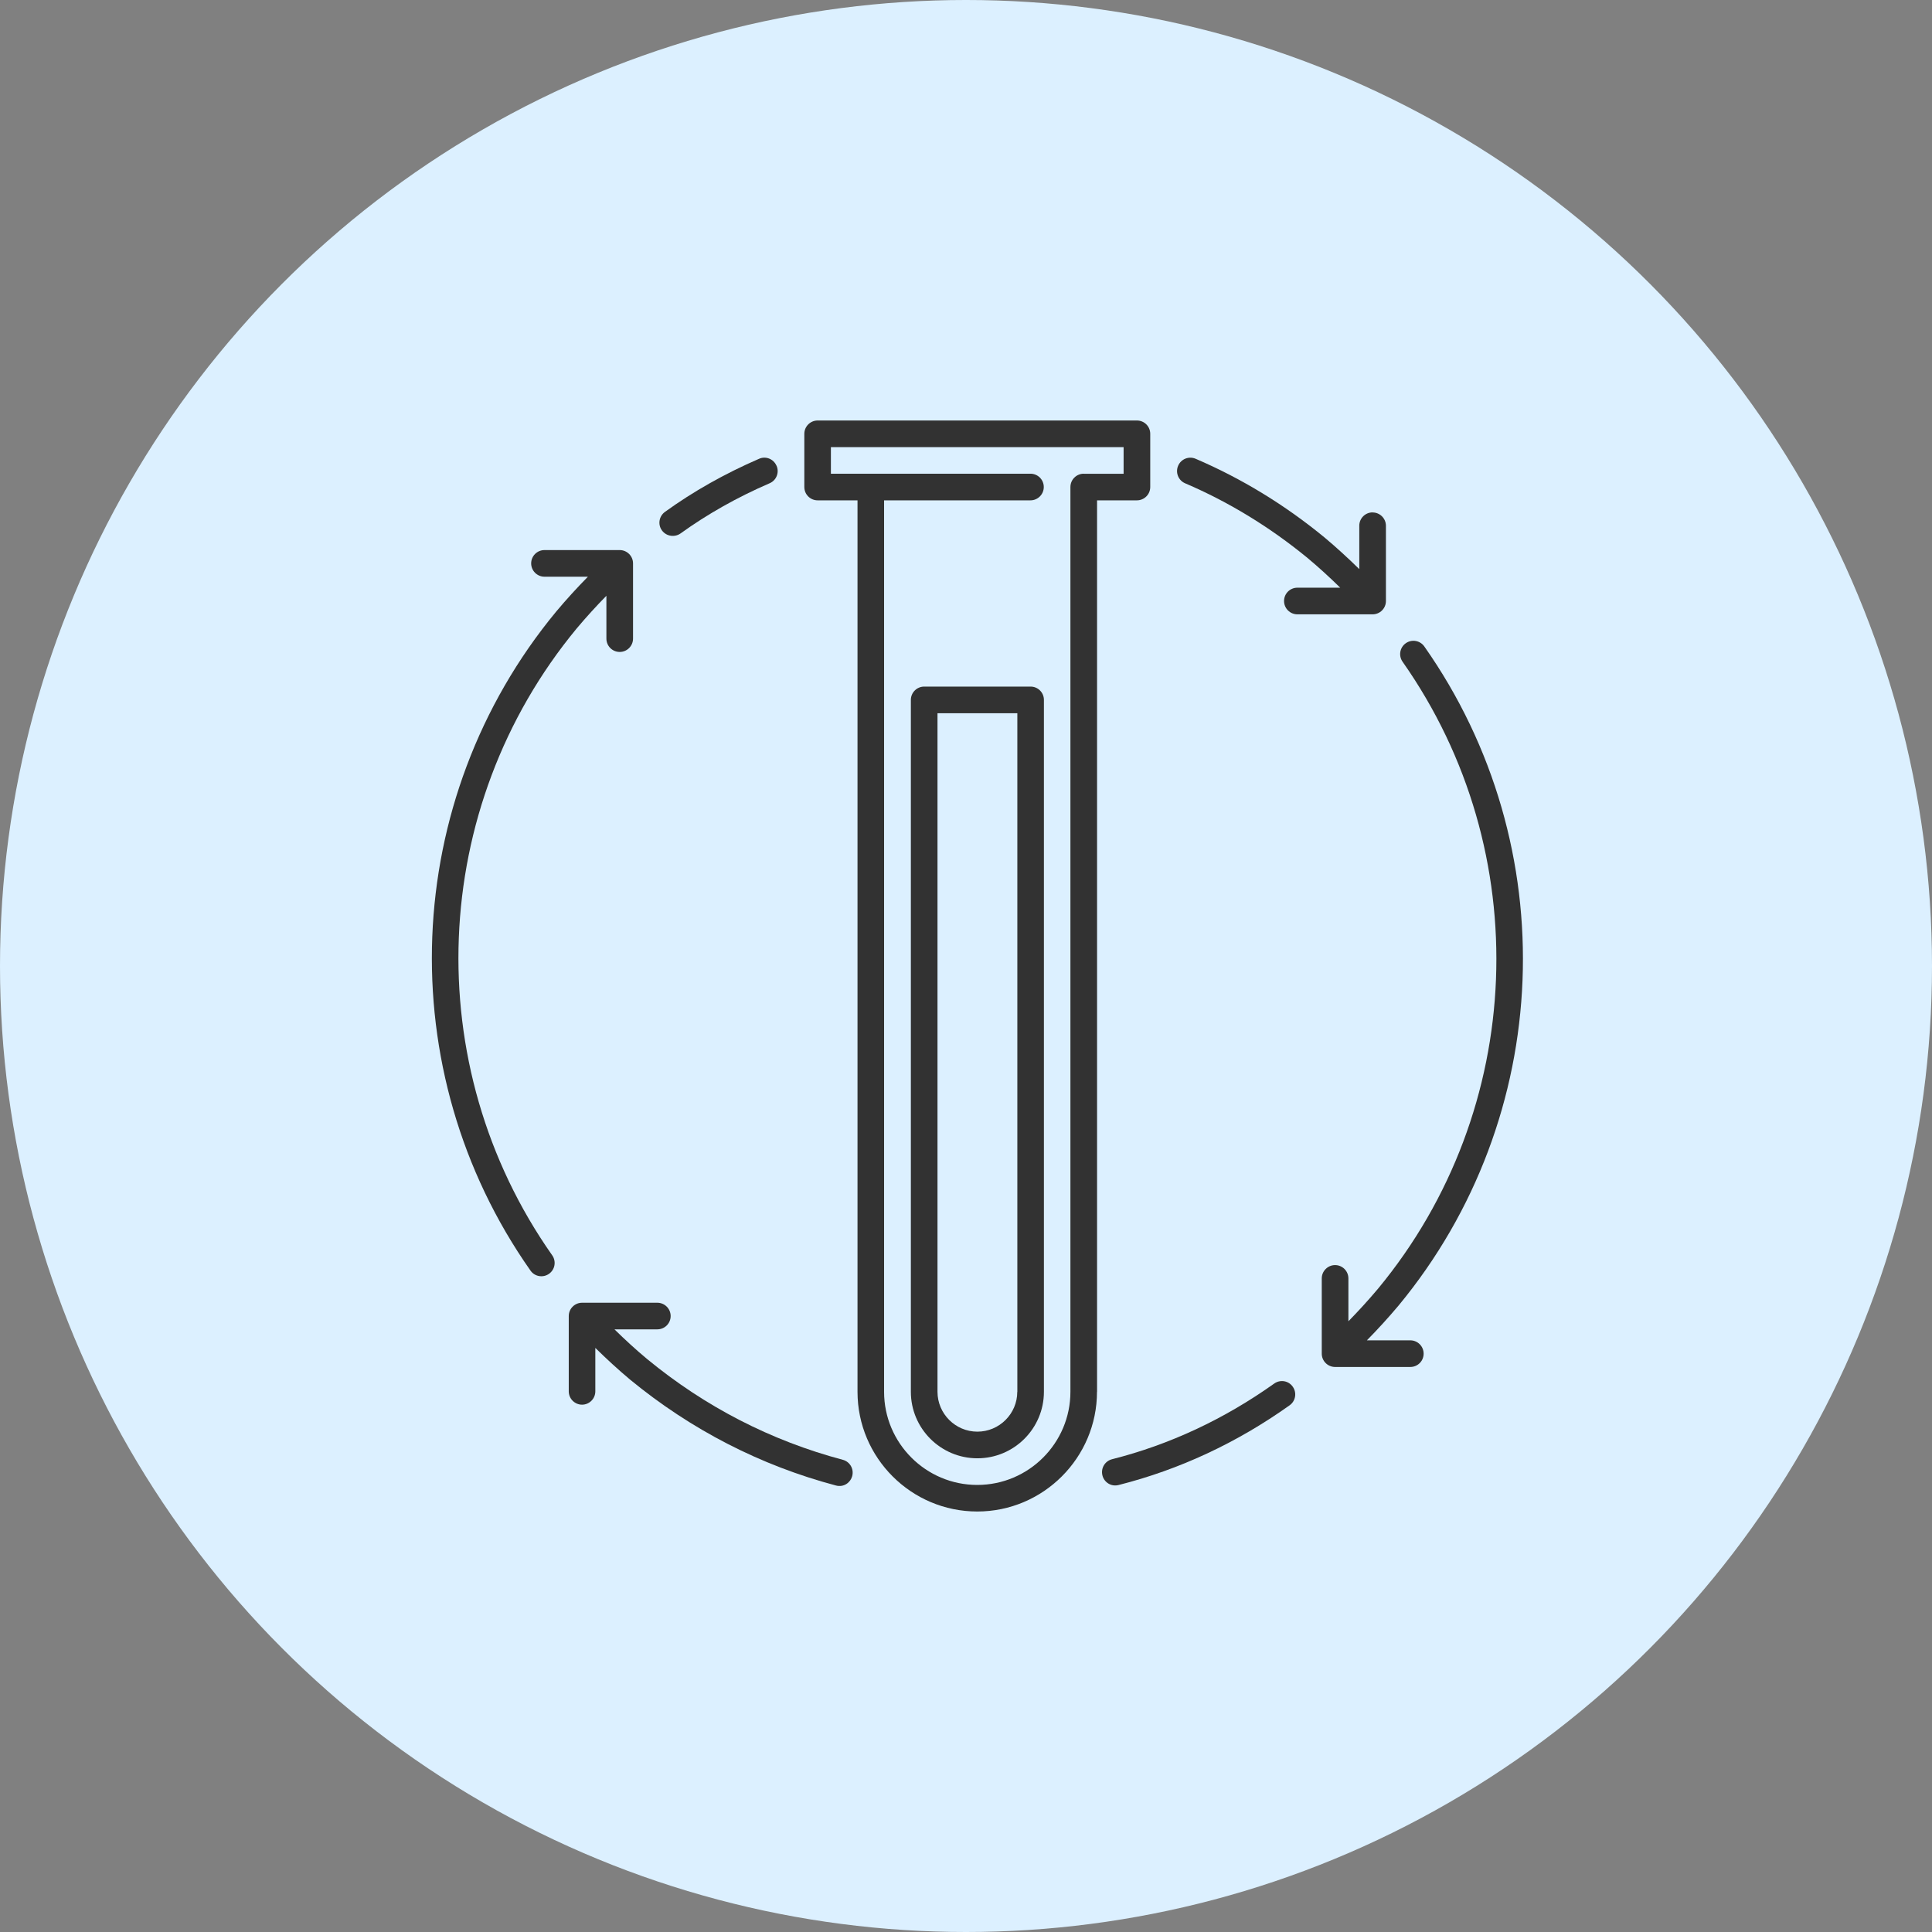
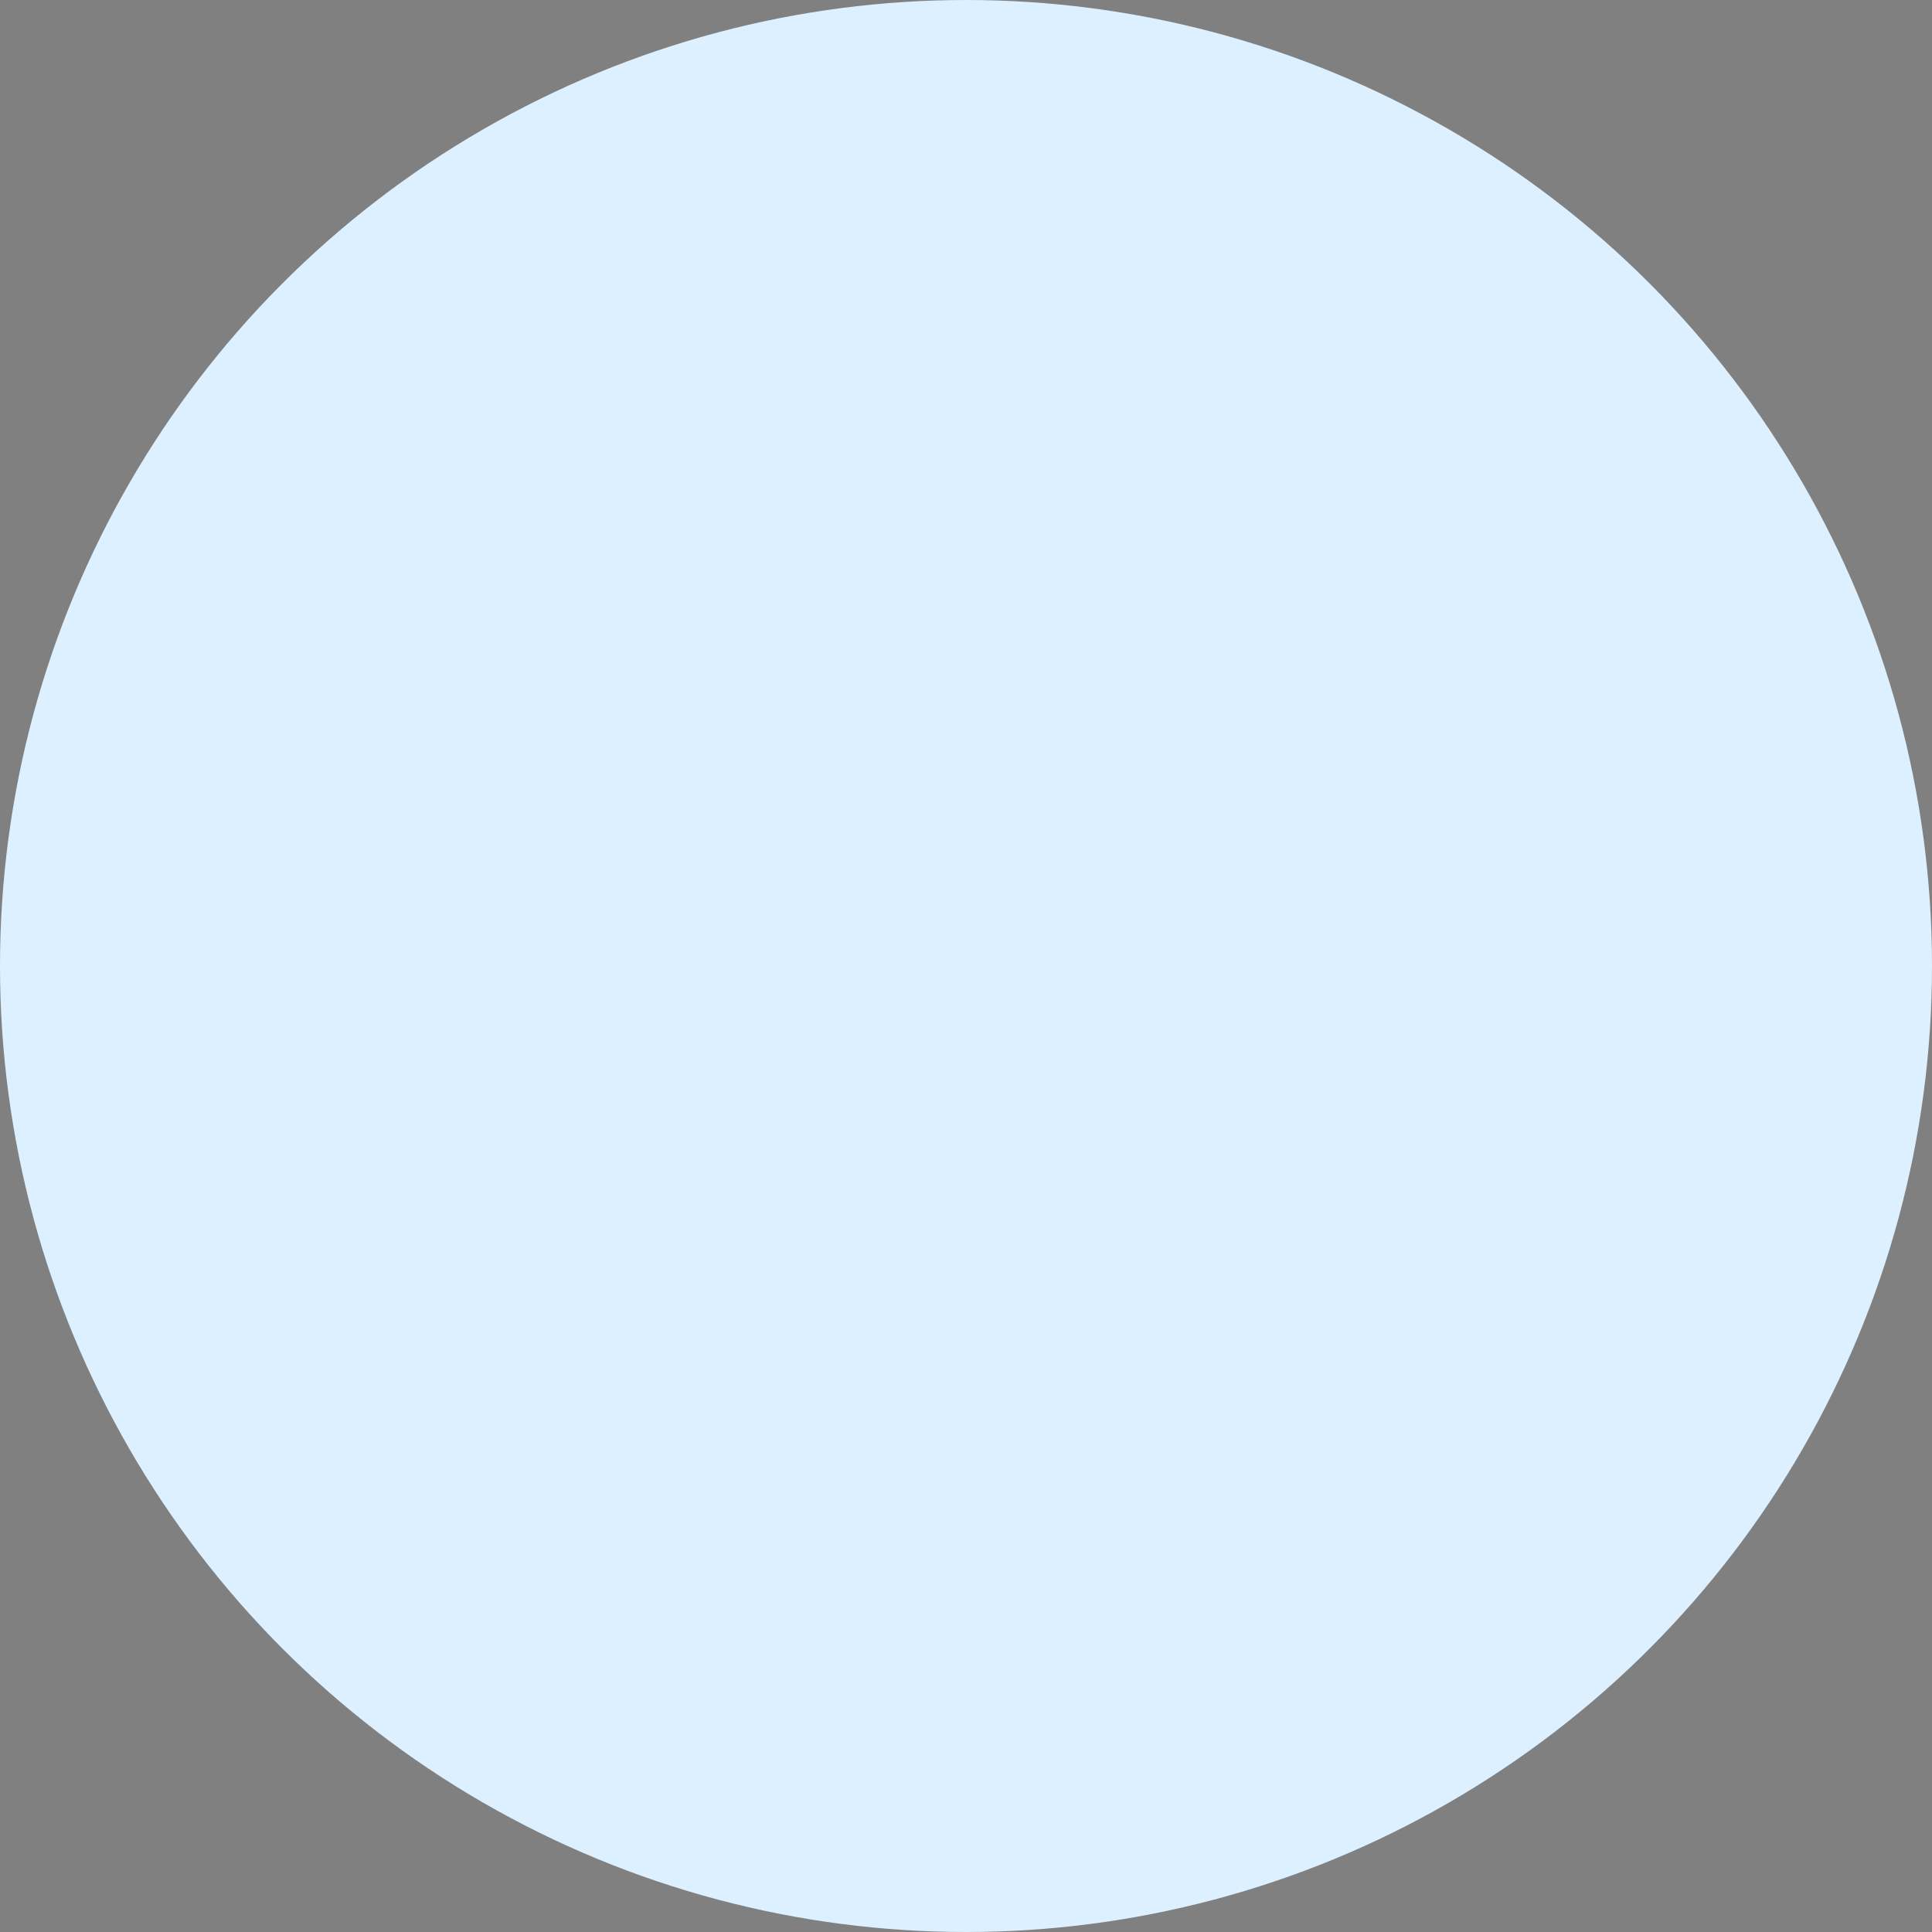
<svg xmlns="http://www.w3.org/2000/svg" width="85" height="85" viewBox="0 0 85 85" fill="none">
  <rect x="0" y="0" width="85" height="85" fill="#808080" stroke="none" />
  <circle cx="42.5" cy="42.5" r="42.5" fill="#DCF0FF" />
  <g clip-path="url(#clip0_3376_3933)">
    <path d="M34.166 20.491C34.294 20.787 34.16 21.133 33.861 21.261C32.433 21.878 31.121 22.62 29.943 23.468C29.7 23.642 29.329 23.614 29.123 23.337C28.933 23.078 28.992 22.71 29.257 22.52C30.497 21.623 31.891 20.837 33.393 20.186C33.689 20.052 34.035 20.192 34.163 20.491H34.166Z" fill="#323232" />
    <path d="M60.138 58.969H62.048C62.37 58.969 62.634 59.231 62.634 59.555C62.634 59.88 62.373 60.141 62.048 60.141H58.738C58.417 60.141 58.152 59.88 58.152 59.555V56.245C58.152 55.924 58.414 55.659 58.738 55.659C59.062 55.659 59.324 55.921 59.324 56.245V58.131C59.77 57.676 60.203 57.202 60.633 56.691C67.145 48.815 67.587 37.478 61.709 29.116C61.522 28.851 61.584 28.486 61.849 28.299C62.114 28.112 62.479 28.178 62.663 28.44C68.846 37.232 68.382 49.154 61.531 57.439C61.073 57.984 60.615 58.483 60.138 58.969Z" fill="#323232" />
-     <path d="M25.609 61.8C25.288 61.8 25.023 61.538 25.023 61.214V57.9C25.023 57.579 25.285 57.315 25.609 57.315H28.919C29.241 57.315 29.506 57.576 29.506 57.9C29.506 58.225 29.244 58.486 28.919 58.486H27.034C27.498 58.941 27.969 59.375 28.474 59.795C31.023 61.893 33.922 63.386 37.08 64.225C37.385 64.306 37.578 64.617 37.494 64.942C37.422 65.216 37.133 65.45 36.777 65.356C33.458 64.474 30.409 62.906 27.723 60.699C27.183 60.247 26.685 59.786 26.192 59.303V61.214C26.192 61.535 25.93 61.8 25.606 61.8H25.609Z" fill="#323232" />
-     <path d="M49.213 65.335C48.873 65.422 48.571 65.201 48.502 64.911C48.424 64.596 48.611 64.281 48.926 64.2C51.463 63.558 53.86 62.436 56.06 60.871C56.322 60.684 56.69 60.74 56.877 61.011C57.064 61.273 57.002 61.641 56.737 61.828C54.421 63.477 51.89 64.658 49.213 65.335Z" fill="#323232" />
    <path d="M60.389 22.546C60.71 22.546 60.975 22.808 60.975 23.132V26.442C60.975 26.766 60.713 27.028 60.389 27.028H57.079C56.758 27.028 56.493 26.766 56.493 26.442C56.493 26.118 56.755 25.856 57.079 25.856H58.964C58.497 25.398 58.029 24.968 57.524 24.547C55.873 23.191 54.062 22.084 52.138 21.262C51.842 21.134 51.705 20.791 51.833 20.492C51.961 20.192 52.304 20.058 52.6 20.183C54.623 21.05 56.53 22.212 58.273 23.646C58.809 24.095 59.31 24.556 59.803 25.039V23.129C59.803 22.805 60.065 22.543 60.389 22.543V22.546Z" fill="#323232" />
    <path d="M24.154 56.043C23.889 56.23 23.524 56.165 23.341 55.903C17.157 47.11 17.621 35.188 24.472 26.904C24.93 26.358 25.388 25.859 25.865 25.373H23.955C23.634 25.373 23.369 25.111 23.369 24.787C23.369 24.463 23.631 24.201 23.955 24.201H27.265C27.586 24.201 27.851 24.463 27.851 24.787V28.097C27.851 28.418 27.589 28.683 27.265 28.683C26.941 28.683 26.679 28.421 26.679 28.097V26.212C26.233 26.667 25.8 27.14 25.37 27.652C18.859 35.528 18.416 46.867 24.294 55.227C24.481 55.492 24.419 55.856 24.154 56.043Z" fill="#323232" />
    <path d="M45.928 61.233V30.793C45.928 30.469 45.666 30.207 45.342 30.207H40.66C40.339 30.207 40.074 30.469 40.074 30.793V61.233C40.074 62.847 41.386 64.159 43.001 64.159C44.615 64.159 45.928 62.847 45.928 61.233ZM44.756 61.233C44.756 62.199 43.967 62.987 43.001 62.987C42.035 62.987 41.246 62.199 41.246 61.233V31.379H44.759V61.233H44.756Z" fill="#323232" />
-     <path d="M48.266 61.233V22.013H50.02C50.342 22.013 50.606 21.751 50.606 21.427V19.086C50.606 18.762 50.345 18.5 50.02 18.5H35.973C35.652 18.5 35.387 18.762 35.387 19.086V21.427C35.387 21.751 35.648 22.013 35.973 22.013H37.727V61.233C37.727 64.137 40.093 66.5 42.995 66.5C45.897 66.5 48.263 64.134 48.263 61.233H48.266ZM47.68 20.841C47.359 20.841 47.094 21.103 47.094 21.427V61.233C47.094 63.492 45.255 65.331 42.995 65.331C40.735 65.331 38.896 63.492 38.896 61.233V22.013H45.336C45.657 22.013 45.922 21.751 45.922 21.427C45.922 21.103 45.66 20.841 45.336 20.841H36.556V19.672H49.434V20.844H47.68V20.841Z" fill="#323232" />
+     <path d="M48.266 61.233V22.013H50.02C50.342 22.013 50.606 21.751 50.606 21.427V19.086C50.606 18.762 50.345 18.5 50.02 18.5H35.973C35.652 18.5 35.387 18.762 35.387 19.086V21.427C35.387 21.751 35.648 22.013 35.973 22.013H37.727V61.233C37.727 64.137 40.093 66.5 42.995 66.5C45.897 66.5 48.263 64.134 48.263 61.233H48.266ZM47.68 20.841C47.359 20.841 47.094 21.103 47.094 21.427V61.233C47.094 63.492 45.255 65.331 42.995 65.331C40.735 65.331 38.896 63.492 38.896 61.233V22.013H45.336C45.657 22.013 45.922 21.751 45.922 21.427H36.556V19.672H49.434V20.844H47.68V20.841Z" fill="#323232" />
  </g>
  <defs>
    <clipPath id="clip0_3376_3933">
-       <rect width="48" height="48" fill="white" transform="translate(19 18.5)" />
-     </clipPath>
+       </clipPath>
  </defs>
</svg>